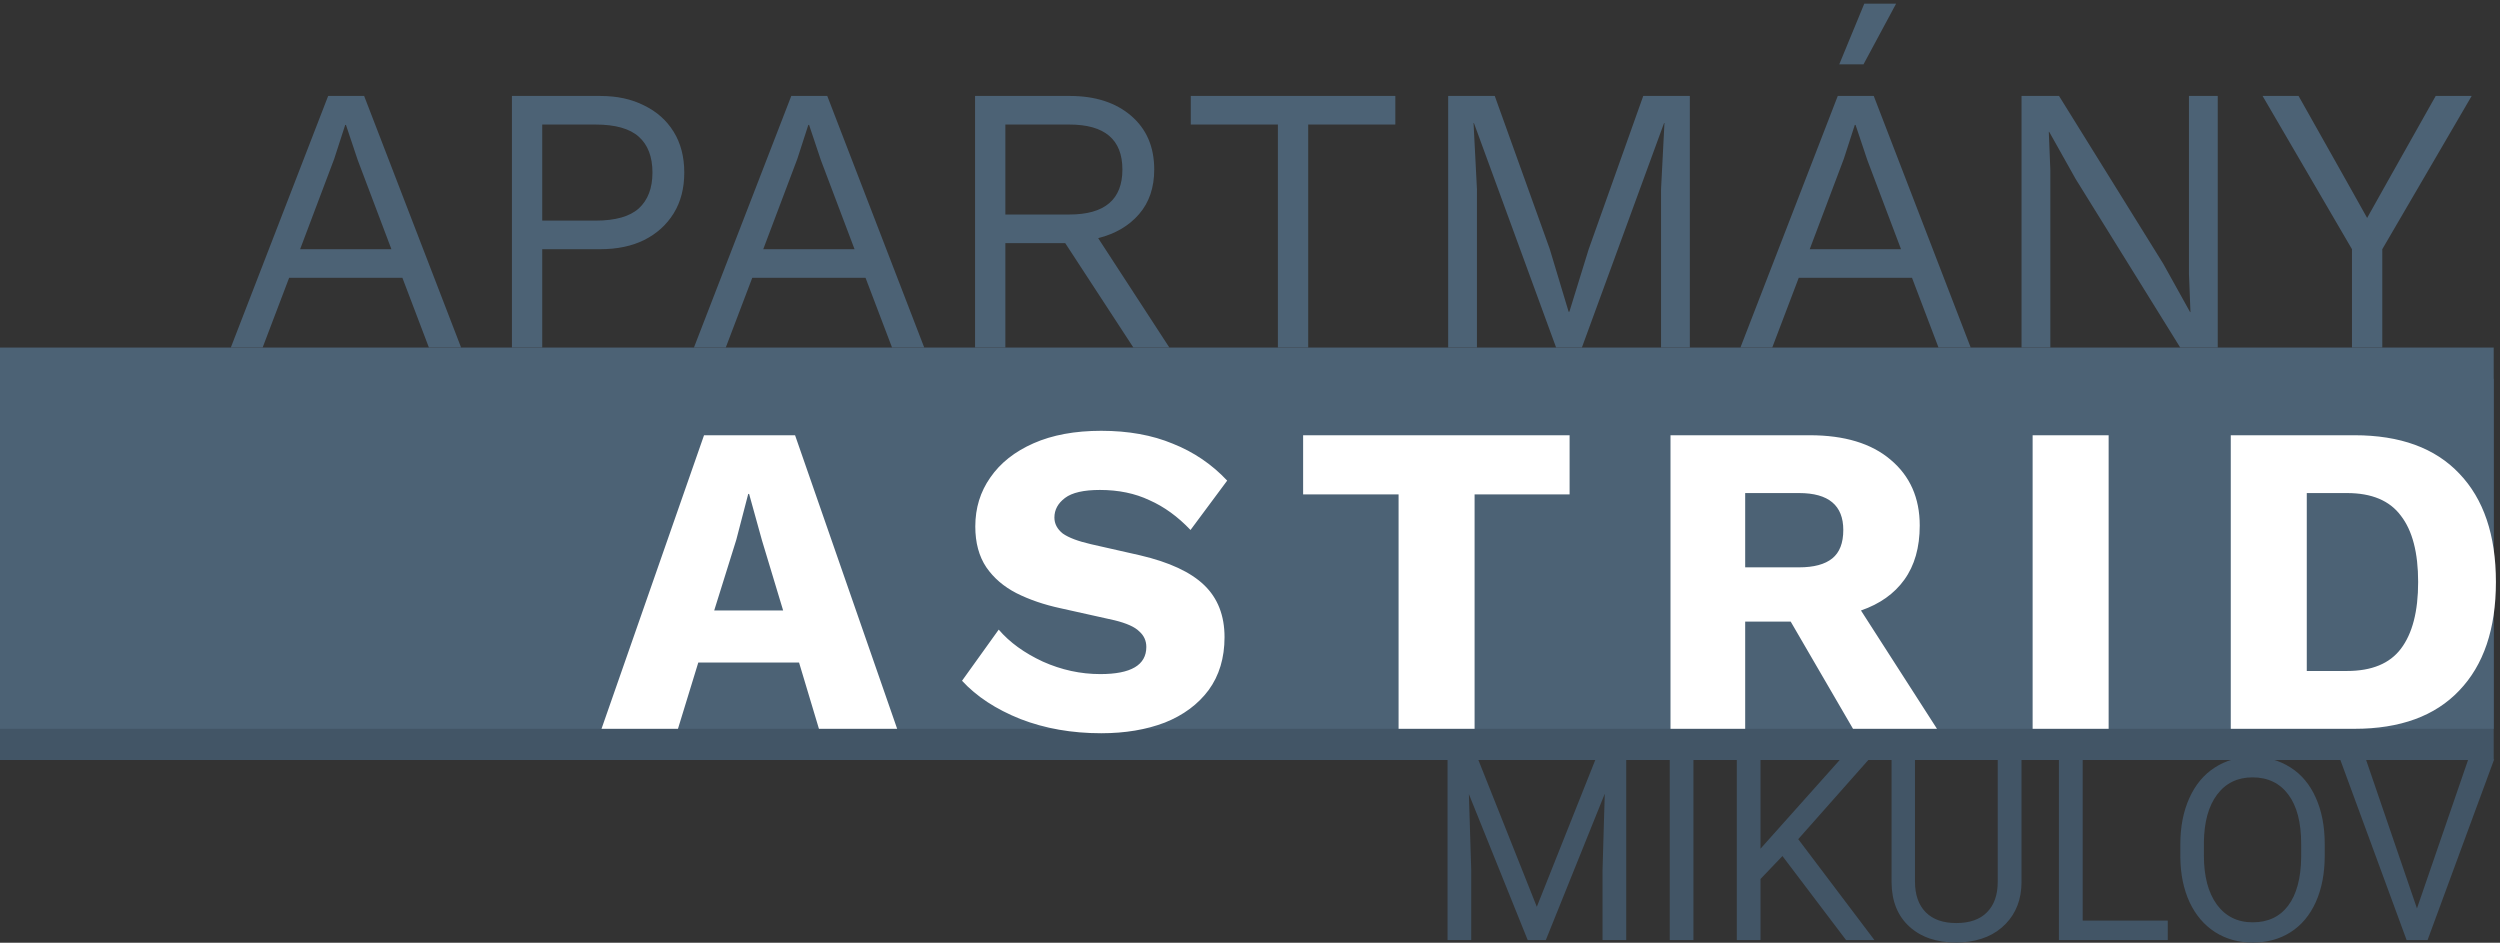
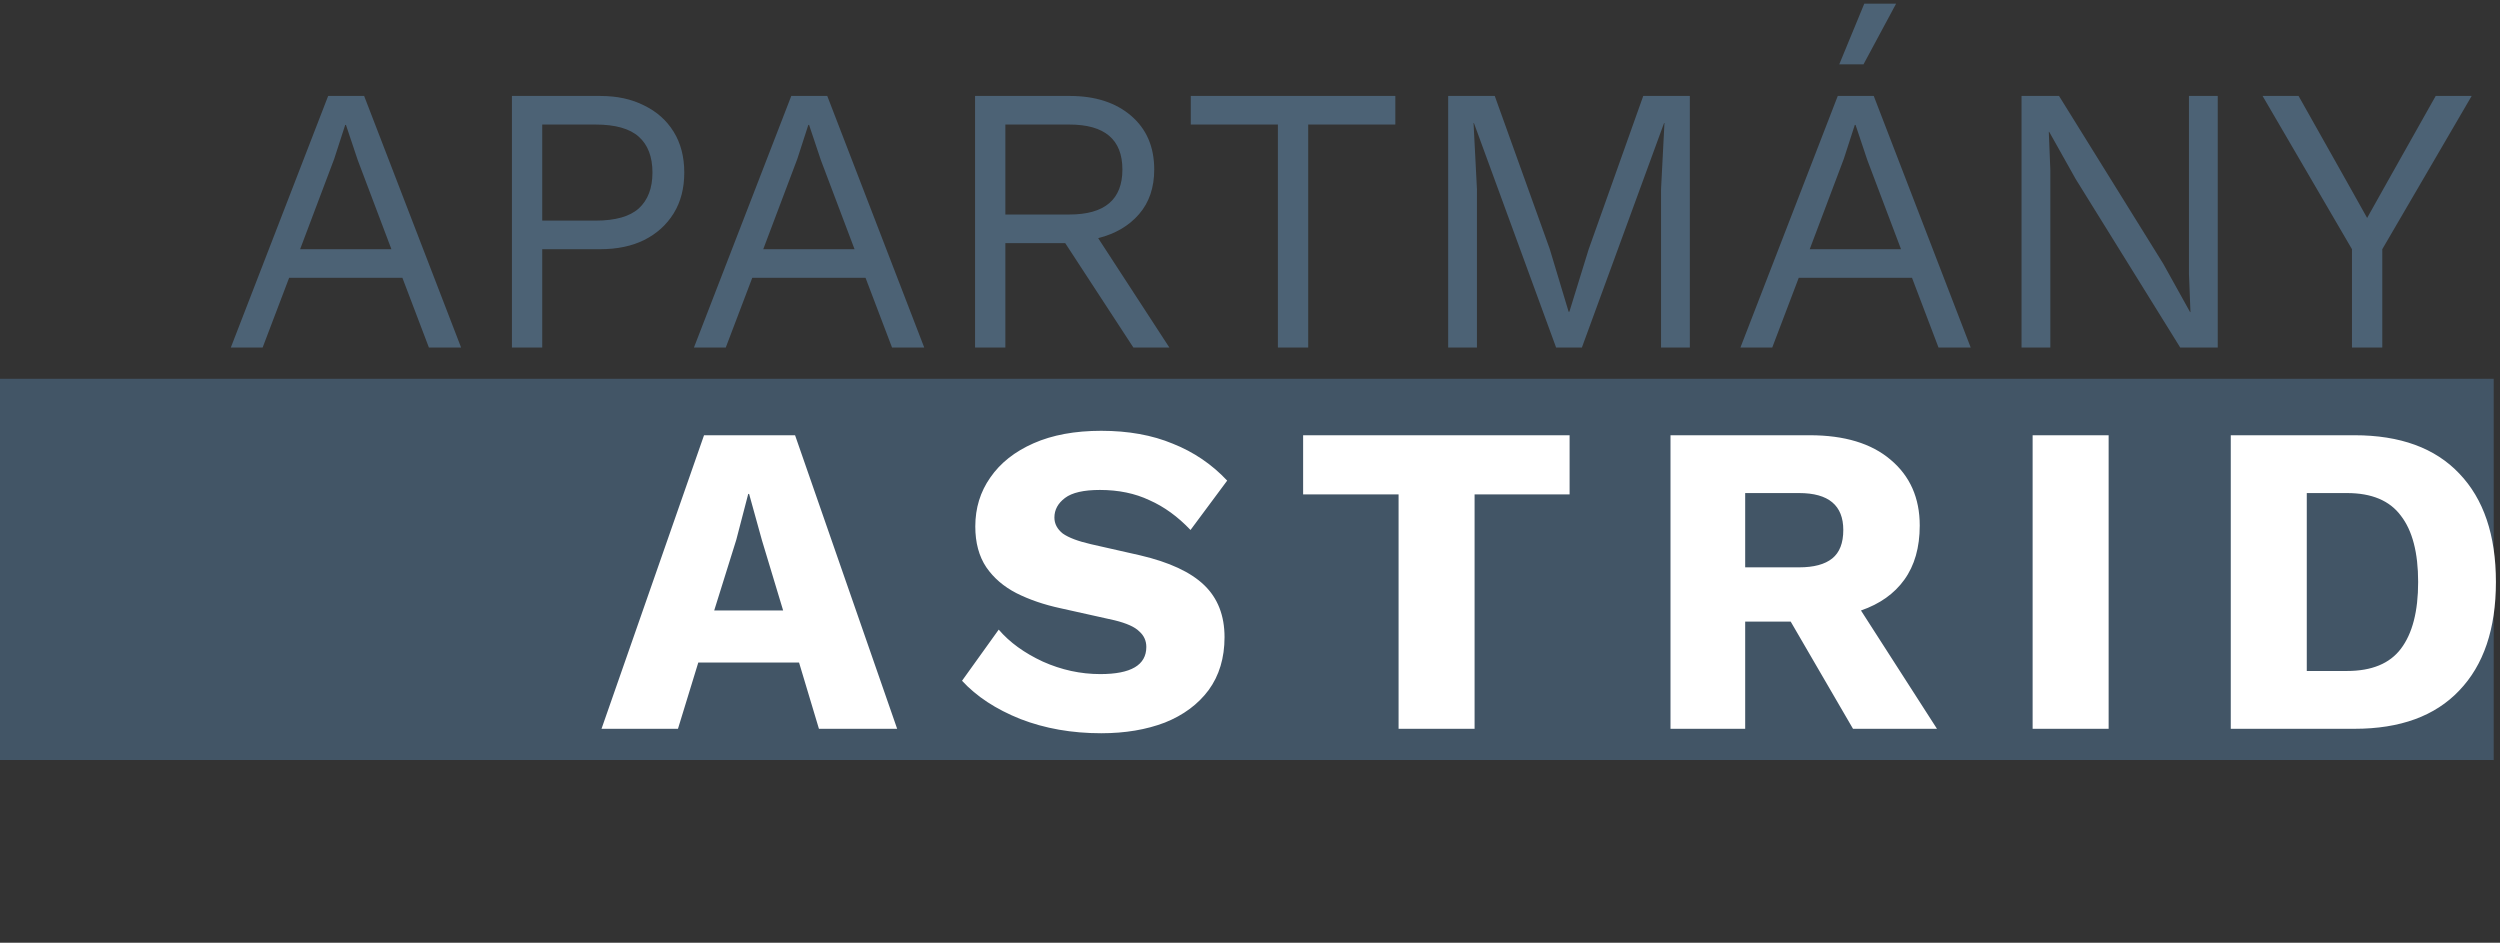
<svg xmlns="http://www.w3.org/2000/svg" width="297" height="112" viewBox="0 0 297 112" fill="none">
  <rect x="0" y="0" width="297" height="112" fill="#333333" stroke="none" />
-   <path d="M175.602 90.213L182.574 107.728L189.547 90.213H193.195V111.679H190.382V103.32L190.646 94.297L183.644 111.679H181.491L174.503 94.341L174.781 103.32V111.679H171.969V90.213H175.602ZM201.178 111.679H198.366V90.213H201.178V111.679ZM211.754 101.698L209.147 104.425V111.679H206.334V90.213H209.147V100.828L218.624 90.213H222.023L213.629 99.693L222.682 111.679H219.313L211.754 101.698ZM240.157 90.213V104.809C240.148 106.833 239.513 108.489 238.253 109.777C237.003 111.065 235.304 111.787 233.155 111.944L232.409 111.974C230.075 111.974 228.214 111.34 226.827 110.072C225.441 108.804 224.737 107.059 224.718 104.838V90.213H227.501V104.75C227.501 106.303 227.926 107.512 228.776 108.377C229.625 109.232 230.836 109.659 232.409 109.659C234 109.659 235.216 109.232 236.056 108.377C236.905 107.521 237.33 106.317 237.33 104.765V90.213H240.157ZM247.423 109.364H257.53V111.679H244.596V90.213H247.423V109.364ZM276.178 101.639C276.178 103.742 275.826 105.58 275.123 107.153C274.42 108.716 273.424 109.91 272.135 110.735C270.846 111.561 269.342 111.974 267.623 111.974C265.944 111.974 264.454 111.561 263.155 110.735C261.857 109.9 260.846 108.716 260.123 107.182C259.41 105.639 259.044 103.856 259.024 101.831V100.283C259.024 98.219 259.381 96.395 260.094 94.813C260.807 93.231 261.813 92.022 263.112 91.186C264.42 90.341 265.914 89.918 267.594 89.918C269.303 89.918 270.807 90.336 272.106 91.172C273.414 91.997 274.42 93.201 275.123 94.784C275.826 96.356 276.178 98.189 276.178 100.283V101.639ZM273.38 100.253C273.38 97.708 272.873 95.757 271.857 94.4C270.841 93.034 269.42 92.351 267.594 92.351C265.816 92.351 264.415 93.034 263.39 94.4C262.374 95.757 261.852 97.644 261.822 100.062V101.639C261.822 104.106 262.335 106.047 263.361 107.463C264.396 108.868 265.817 109.571 267.623 109.571C269.44 109.571 270.846 108.907 271.842 107.581C272.838 106.244 273.351 104.332 273.38 101.845V100.253ZM287.135 107.92L293.229 90.213H296.305L288.395 111.679H285.905L278.009 90.213H281.07L287.135 107.92Z" fill="#425566" />
  <path d="M296.25 45H0V90.29H296.25V45Z" fill="#425566" />
-   <path d="M296.25 41.29H0V86.581H296.25V41.29Z" fill="#4C6275" />
-   <path d="M71.46 86.581L83.639 51.707H94.454L106.582 86.581H97.29L94.927 78.708H82.957L80.542 86.581H71.46ZM87.472 64.124L84.847 72.526H93.037L90.517 64.177L88.995 58.682H88.889L87.472 64.124ZM130.828 51.179C134.048 51.179 136.883 51.689 139.333 52.711C141.818 53.697 143.971 55.159 145.79 57.097L141.433 62.962C139.928 61.377 138.301 60.196 136.55 59.422C134.836 58.611 132.875 58.206 130.67 58.206C128.746 58.206 127.363 58.523 126.523 59.157C125.683 59.791 125.263 60.566 125.263 61.482C125.263 62.222 125.596 62.856 126.26 63.385C126.961 63.878 128.08 64.3 129.62 64.653L135.448 65.974C138.913 66.784 141.451 67.964 143.06 69.514C144.67 71.064 145.475 73.124 145.475 75.696C145.475 78.162 144.845 80.258 143.585 81.984C142.325 83.674 140.593 84.96 138.388 85.841C136.183 86.686 133.663 87.109 130.828 87.109C127.328 87.109 124.126 86.546 121.22 85.418C118.315 84.256 116.005 82.741 114.29 80.874L118.648 74.798C119.943 76.312 121.693 77.58 123.898 78.602C126.103 79.588 128.378 80.082 130.723 80.082C134.363 80.082 136.183 79.007 136.183 76.858C136.183 76.119 135.903 75.502 135.343 75.009C134.818 74.481 133.838 74.04 132.403 73.688L125.998 72.261C124.038 71.839 122.288 71.24 120.748 70.465C119.243 69.69 118.053 68.668 117.178 67.4C116.303 66.097 115.865 64.476 115.865 62.539C115.865 60.355 116.461 58.418 117.65 56.727C118.84 55.001 120.556 53.644 122.795 52.658C125.035 51.672 127.713 51.179 130.828 51.179ZM186.468 51.707V58.735H175.181V86.581H166.151V58.735H154.811V51.707H186.468ZM214.993 51.707C219.122 51.707 222.325 52.676 224.6 54.613C226.91 56.55 228.065 59.157 228.065 62.433C228.065 65.04 227.452 67.189 226.228 68.88C225.037 70.535 223.322 71.751 221.083 72.526L230.113 86.581H220.138L212.735 73.847H207.328V86.581H198.455V51.707H214.993ZM213.733 67.4C215.482 67.4 216.795 67.048 217.67 66.343C218.545 65.639 218.983 64.512 218.983 62.962C218.983 60.038 217.232 58.576 213.733 58.576H207.328V67.4H213.733ZM250.506 51.707V86.581H241.476V51.707H250.506ZM279.715 51.707C285.14 51.707 289.288 53.222 292.157 56.251C295.063 59.281 296.515 63.578 296.515 69.144C296.515 74.71 295.063 79.007 292.157 82.037C289.288 85.066 285.14 86.581 279.715 86.581H265.015V51.707H279.715ZM278.822 79.712C281.762 79.712 283.898 78.831 285.227 77.07C286.592 75.273 287.275 72.631 287.275 69.144C287.275 65.656 286.592 63.032 285.227 61.271C283.898 59.474 281.762 58.576 278.822 58.576H274.045V79.712H278.822Z" fill="white" />
+   <path d="M71.46 86.581L83.639 51.707H94.454L106.582 86.581H97.29L94.927 78.708H82.957L80.542 86.581H71.46ZM87.472 64.124L84.847 72.526H93.037L90.517 64.177L88.995 58.682H88.889L87.472 64.124ZM130.828 51.179C134.048 51.179 136.883 51.689 139.333 52.711C141.818 53.697 143.971 55.159 145.79 57.097L141.433 62.962C139.928 61.377 138.301 60.196 136.55 59.422C134.836 58.611 132.875 58.206 130.67 58.206C128.746 58.206 127.363 58.523 126.523 59.157C125.683 59.791 125.263 60.566 125.263 61.482C125.263 62.222 125.596 62.856 126.26 63.385C126.961 63.878 128.08 64.3 129.62 64.653L135.448 65.974C138.913 66.784 141.451 67.964 143.06 69.514C144.67 71.064 145.475 73.124 145.475 75.696C145.475 78.162 144.845 80.258 143.585 81.984C142.325 83.674 140.593 84.96 138.388 85.841C136.183 86.686 133.663 87.109 130.828 87.109C127.328 87.109 124.126 86.546 121.22 85.418C118.315 84.256 116.005 82.741 114.29 80.874L118.648 74.798C119.943 76.312 121.693 77.58 123.898 78.602C126.103 79.588 128.378 80.082 130.723 80.082C134.363 80.082 136.183 79.007 136.183 76.858C136.183 76.119 135.903 75.502 135.343 75.009C134.818 74.481 133.838 74.04 132.403 73.688L125.998 72.261C124.038 71.839 122.288 71.24 120.748 70.465C119.243 69.69 118.053 68.668 117.178 67.4C116.303 66.097 115.865 64.476 115.865 62.539C115.865 60.355 116.461 58.418 117.65 56.727C118.84 55.001 120.556 53.644 122.795 52.658C125.035 51.672 127.713 51.179 130.828 51.179ZM186.468 51.707V58.735H175.181V86.581H166.151V58.735H154.811V51.707H186.468ZM214.993 51.707C219.122 51.707 222.325 52.676 224.6 54.613C226.91 56.55 228.065 59.157 228.065 62.433C228.065 65.04 227.452 67.189 226.228 68.88C225.037 70.535 223.322 71.751 221.083 72.526L230.113 86.581H220.138L212.735 73.847H207.328V86.581H198.455V51.707H214.993ZM213.733 67.4C215.482 67.4 216.795 67.048 217.67 66.343C218.545 65.639 218.983 64.512 218.983 62.962C218.983 60.038 217.232 58.576 213.733 58.576H207.328V67.4H213.733ZM250.506 51.707V86.581H241.476V51.707H250.506M279.715 51.707C285.14 51.707 289.288 53.222 292.157 56.251C295.063 59.281 296.515 63.578 296.515 69.144C296.515 74.71 295.063 79.007 292.157 82.037C289.288 85.066 285.14 86.581 279.715 86.581H265.015V51.707H279.715ZM278.822 79.712C281.762 79.712 283.898 78.831 285.227 77.07C286.592 75.273 287.275 72.631 287.275 69.144C287.275 65.656 286.592 63.032 285.227 61.271C283.898 59.474 281.762 58.576 278.822 58.576H274.045V79.712H278.822Z" fill="white" />
  <path d="M27.42 41.29L38.985 11.399H43.26L54.78 41.29H50.955L47.805 33.002H34.35L31.2 41.29H27.42ZM39.705 18.872L35.655 29.605H46.5L42.495 19.008L41.1 14.841H41.01L39.705 18.872ZM71.302 11.399C73.312 11.399 75.052 11.776 76.522 12.531C78.022 13.256 79.192 14.297 80.032 15.656C80.872 17.015 81.292 18.63 81.292 20.502C81.292 22.374 80.872 23.989 80.032 25.348C79.192 26.707 78.022 27.764 76.522 28.518C75.052 29.243 73.312 29.605 71.302 29.605H64.417V41.29H60.817V11.399H71.302ZM70.762 26.209C73.102 26.209 74.812 25.726 75.892 24.759C76.972 23.763 77.512 22.344 77.512 20.502C77.512 18.63 76.972 17.211 75.892 16.245C74.812 15.279 73.102 14.796 70.762 14.796H64.417V26.209H70.762ZM82.439 41.29L94.004 11.399H98.279L109.8 41.29H105.975L102.825 33.002H89.37L86.219 41.29H82.439ZM94.725 18.872L90.674 29.605H101.52L97.514 19.008L96.12 14.841H96.029L94.725 18.872ZM127.087 11.399C130.117 11.399 132.547 12.184 134.377 13.754C136.207 15.324 137.122 17.453 137.122 20.14C137.122 22.284 136.522 24.05 135.322 25.439C134.122 26.828 132.502 27.779 130.462 28.292L138.922 41.29H134.647L126.547 28.881H119.437V41.29H115.837V11.399H127.087ZM127.042 25.484C131.242 25.484 133.342 23.703 133.342 20.14C133.342 16.577 131.242 14.796 127.042 14.796H119.437V25.484H127.042ZM165.764 11.399V14.796H155.414V41.29H151.814V14.796H141.464V11.399H165.764ZM200.752 11.399V41.29H197.332V22.495L197.737 14.614H197.692L187.927 41.29H184.867L175.102 14.614H175.057L175.462 22.495V41.29H172.042V11.399H177.577L184.102 29.56L186.352 37.033H186.442L188.737 29.605L195.217 11.399H200.752ZM206.761 41.29L218.326 11.399H222.601L234.121 41.29H230.296L227.146 33.002H213.691L210.541 41.29H206.761ZM219.046 18.872L214.996 29.605H225.841L221.836 19.008L220.441 14.841H220.351L219.046 18.872ZM221.476 0.438H225.256L221.386 7.64H218.506L221.476 0.438ZM263.468 11.399V41.29H259.013L246.593 21.272L243.443 15.656H243.398L243.578 20.185V41.29H240.158V11.399H244.613L256.988 31.326L260.183 37.078H260.228L260.048 32.504V11.399H263.468ZM293.635 11.399L283.015 29.605V41.29H279.415V29.605L268.795 11.399H273.07L278.83 21.634L281.215 25.892L283.6 21.634L289.36 11.399H293.635Z" fill="#4C6275" />
</svg>